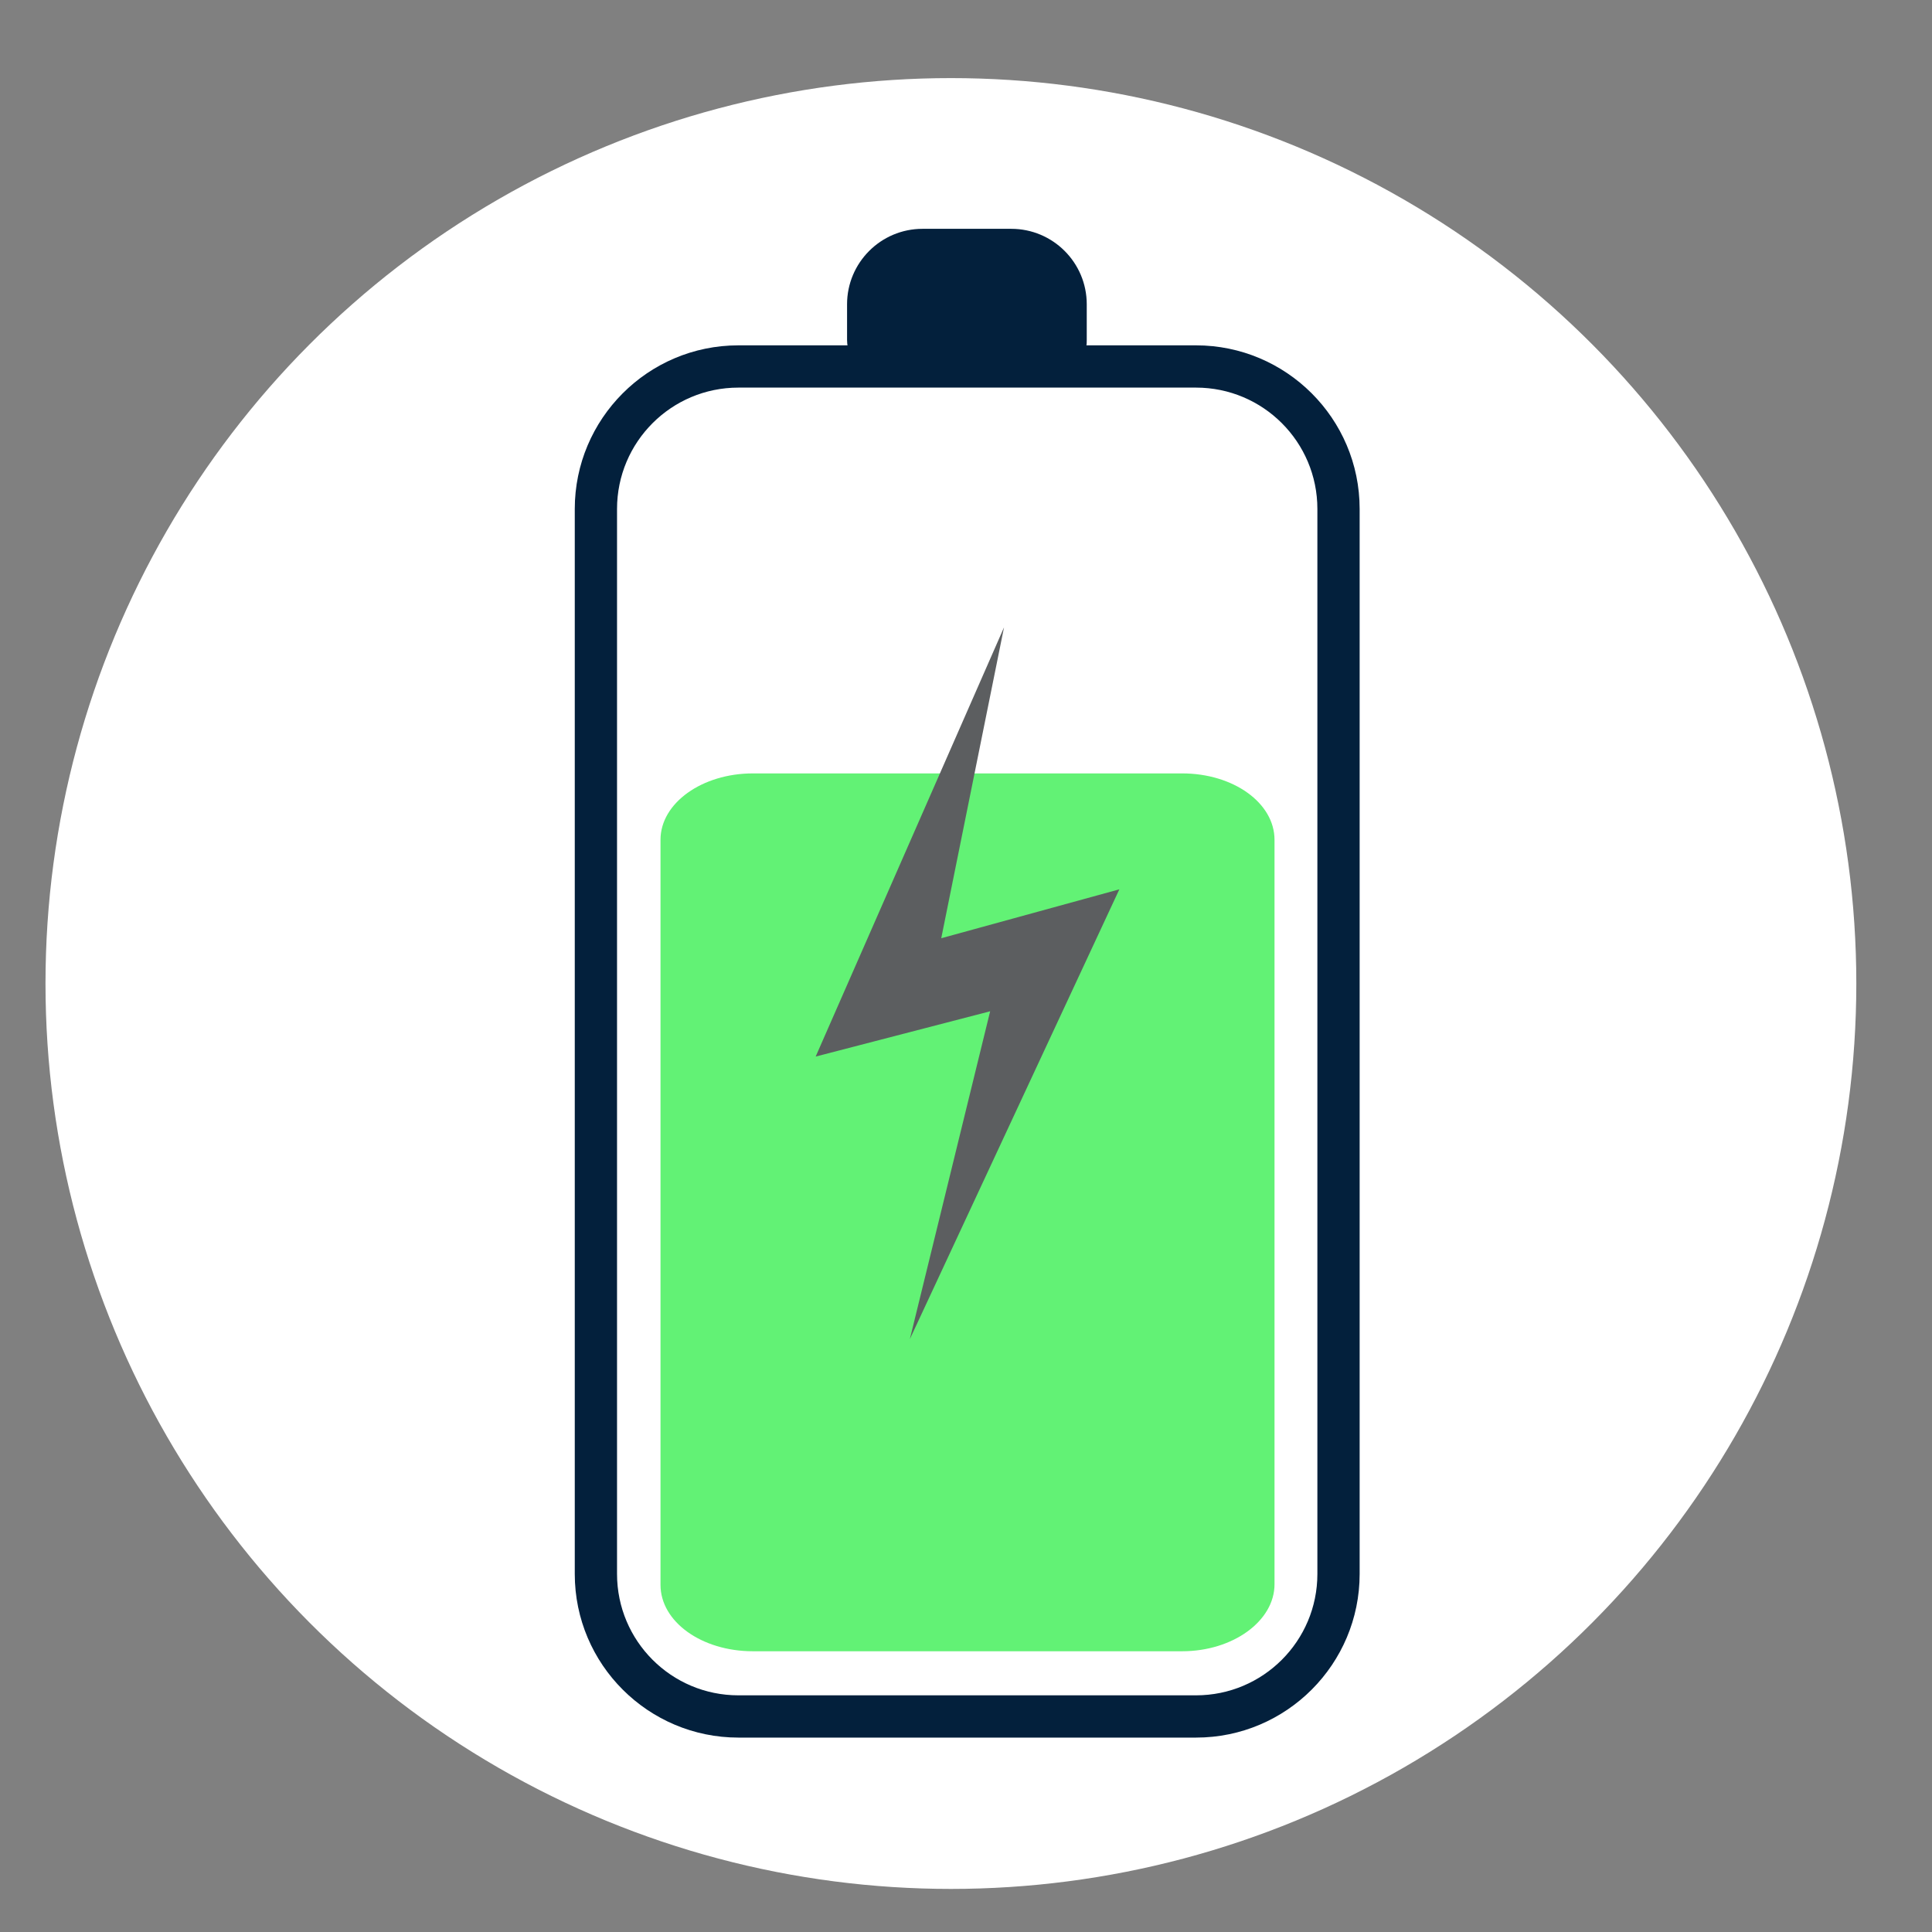
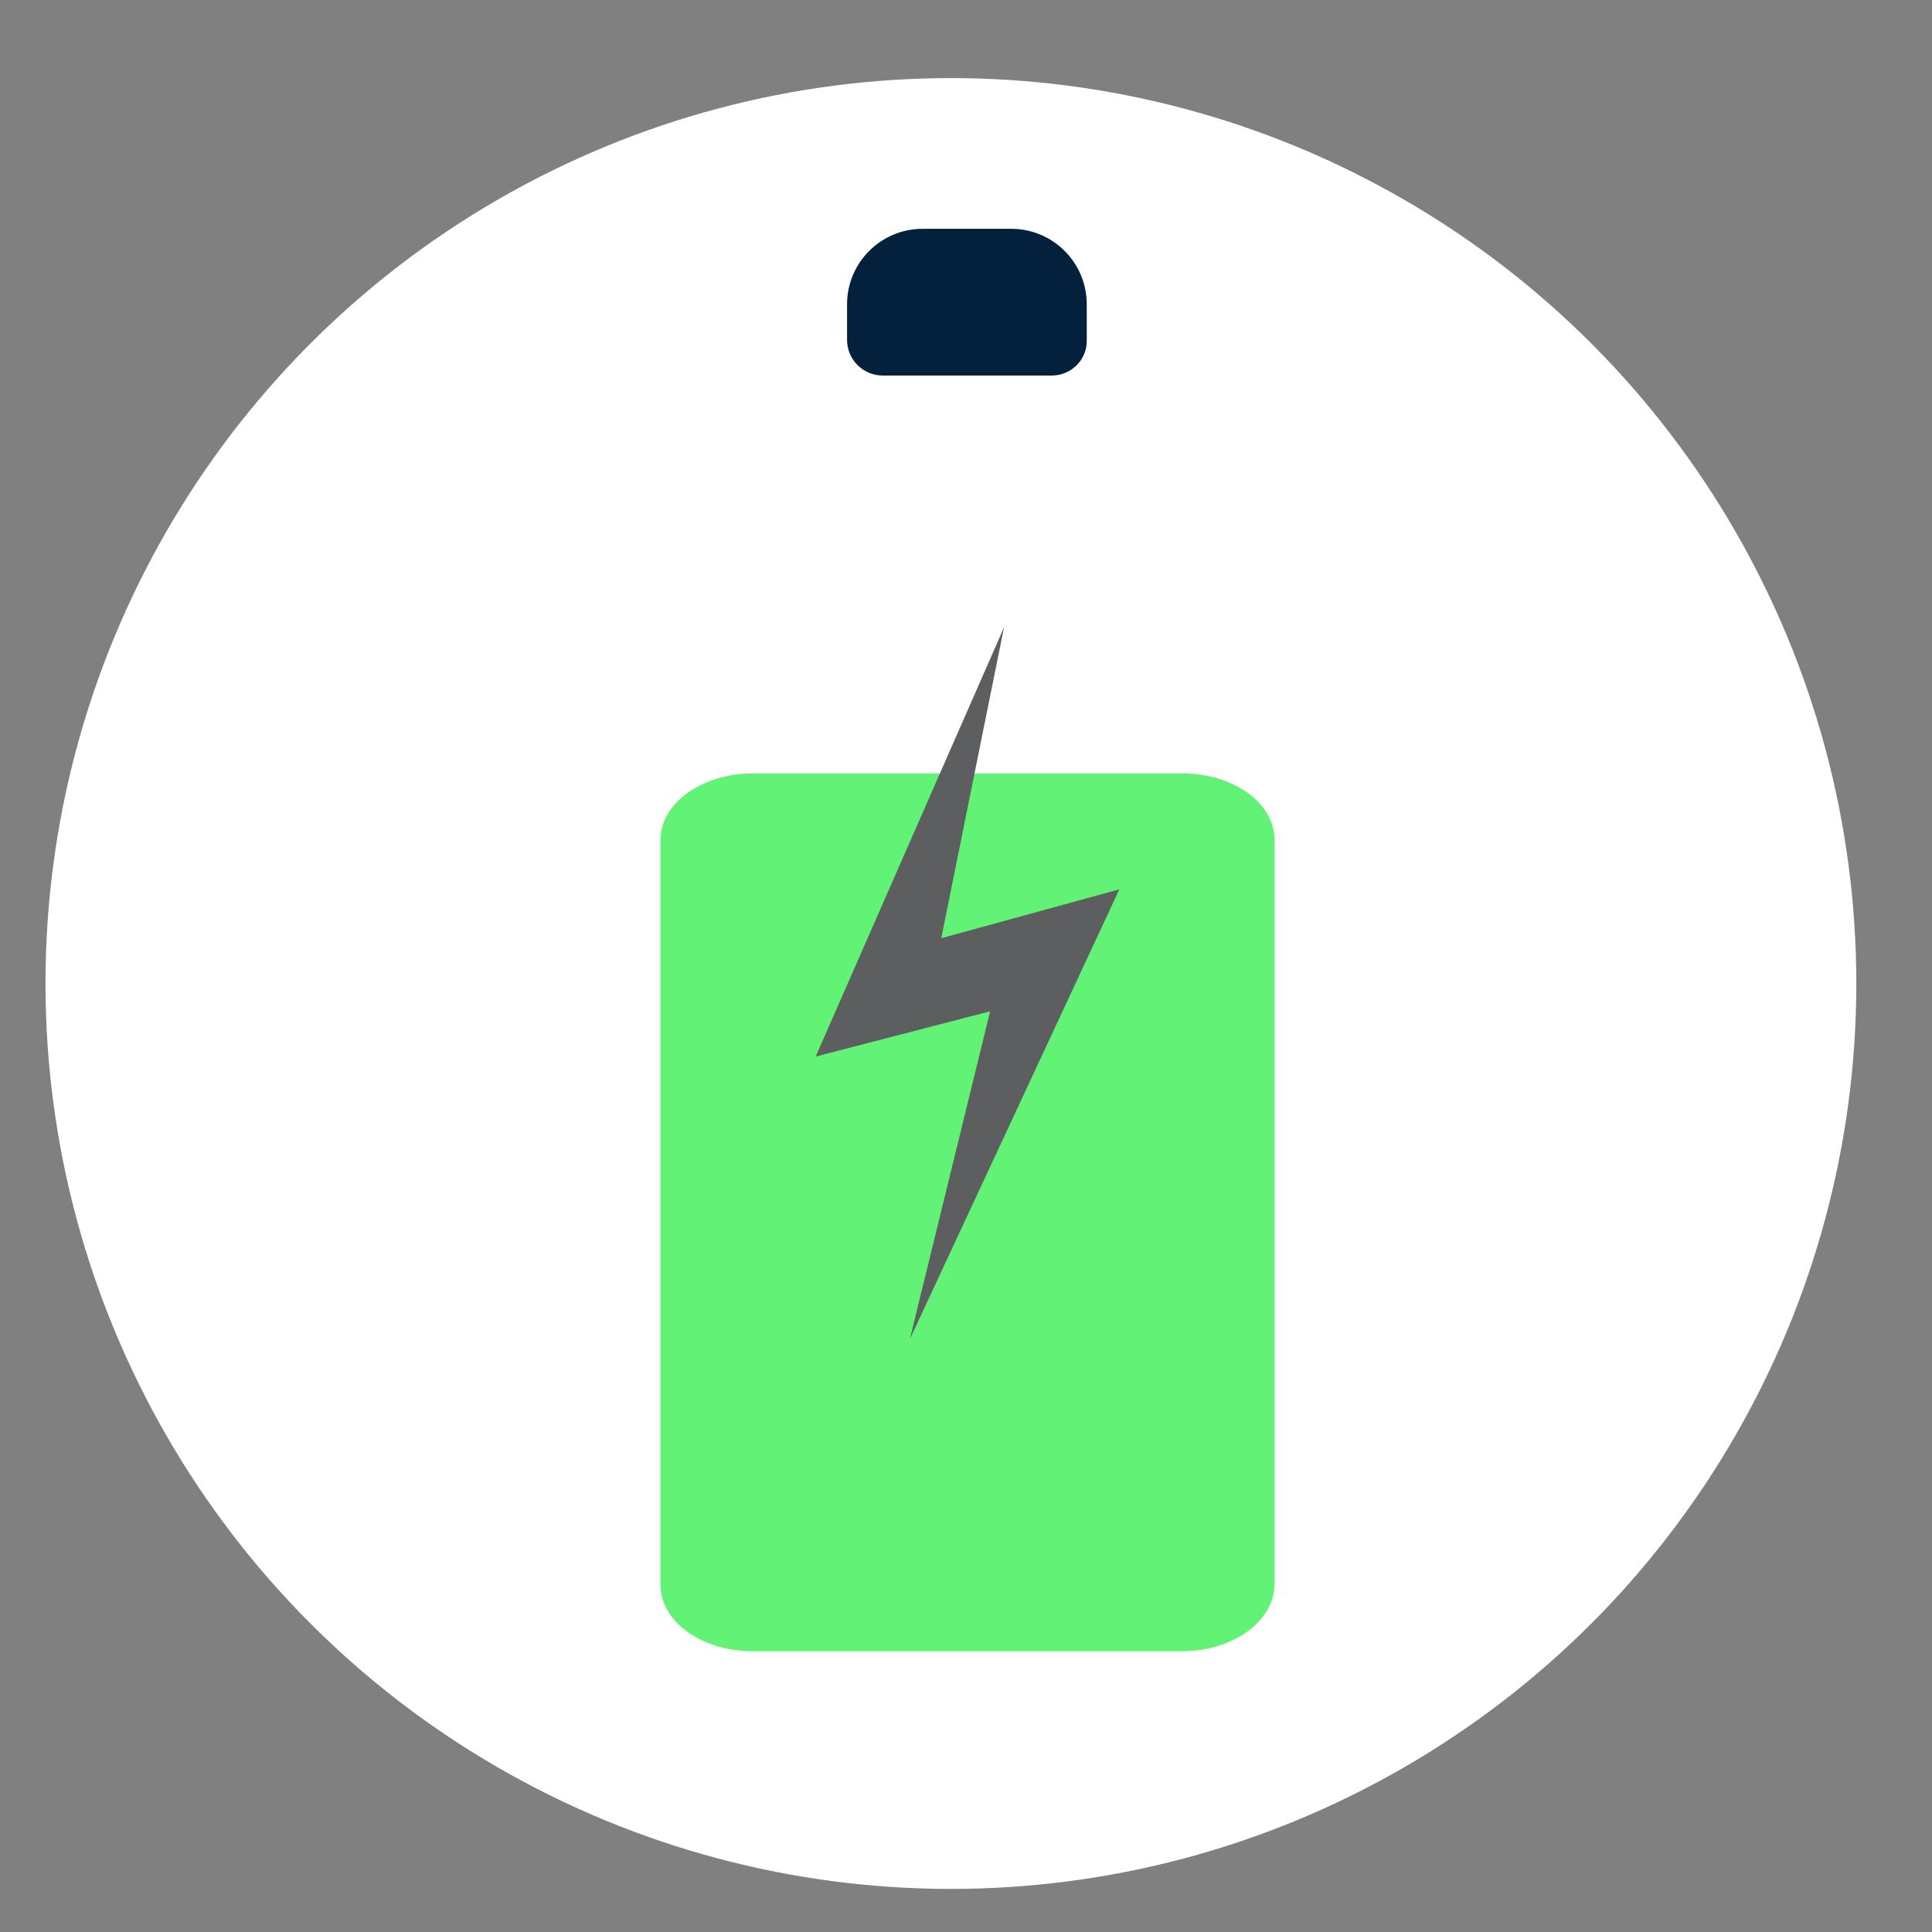
<svg xmlns="http://www.w3.org/2000/svg" version="1.0" id="Layer_1" x="0px" y="0px" viewBox="0 0 32 32" style="enable-background:new 0 0 32 32;" xml:space="preserve">
  <rect x="0" y="0" width="32" height="32" fill="#808080" stroke="none" />
  <style type="text/css">
	.st0{fill:#FFFFFF;stroke:#FFFFFF;stroke-width:1.593;}
	.st1{fill:#03203C;}
	.st2{fill:#62F275;}
	.st3{fill:#5C5E60;}
</style>
  <circle class="st0" cx="15.75" cy="16.29" r="14.2" />
-   <path class="st1" d="M19.81,28.78h-7.58c-1.49,0-2.71-1.21-2.71-2.71V8.43c0-1.49,1.21-2.71,2.71-2.71h7.58  c1.49,0,2.71,1.21,2.71,2.71v17.64C22.52,27.56,21.31,28.78,19.81,28.78z M12.23,6.42c-1.11,0-2.01,0.9-2.01,2.01v17.64  c0,1.11,0.9,2.01,2.01,2.01h7.58c1.11,0,2.01-0.9,2.01-2.01V8.43c0-1.11-0.9-2.01-2.01-2.01H12.23z" />
  <path class="st1" d="M17.42,6.22h-2.8c-0.32,0-0.59-0.26-0.59-0.59V5.04c0-0.69,0.56-1.25,1.25-1.25h1.47  c0.69,0,1.25,0.56,1.25,1.25v0.59C18.01,5.96,17.74,6.22,17.42,6.22z" />
  <path class="st2" d="M19.58,27.35h-7.11c-0.85,0-1.53-0.49-1.53-1.1V13.91c0-0.61,0.69-1.1,1.53-1.1h7.11c0.85,0,1.53,0.49,1.53,1.1  v12.33C21.11,26.85,20.42,27.35,19.58,27.35z" />
  <path class="st3" d="M16.63,10.39l-3.12,7.11l2.89-0.75l-1.33,5.43l3.47-7.45l-2.95,0.81L16.63,10.39z" />
</svg>